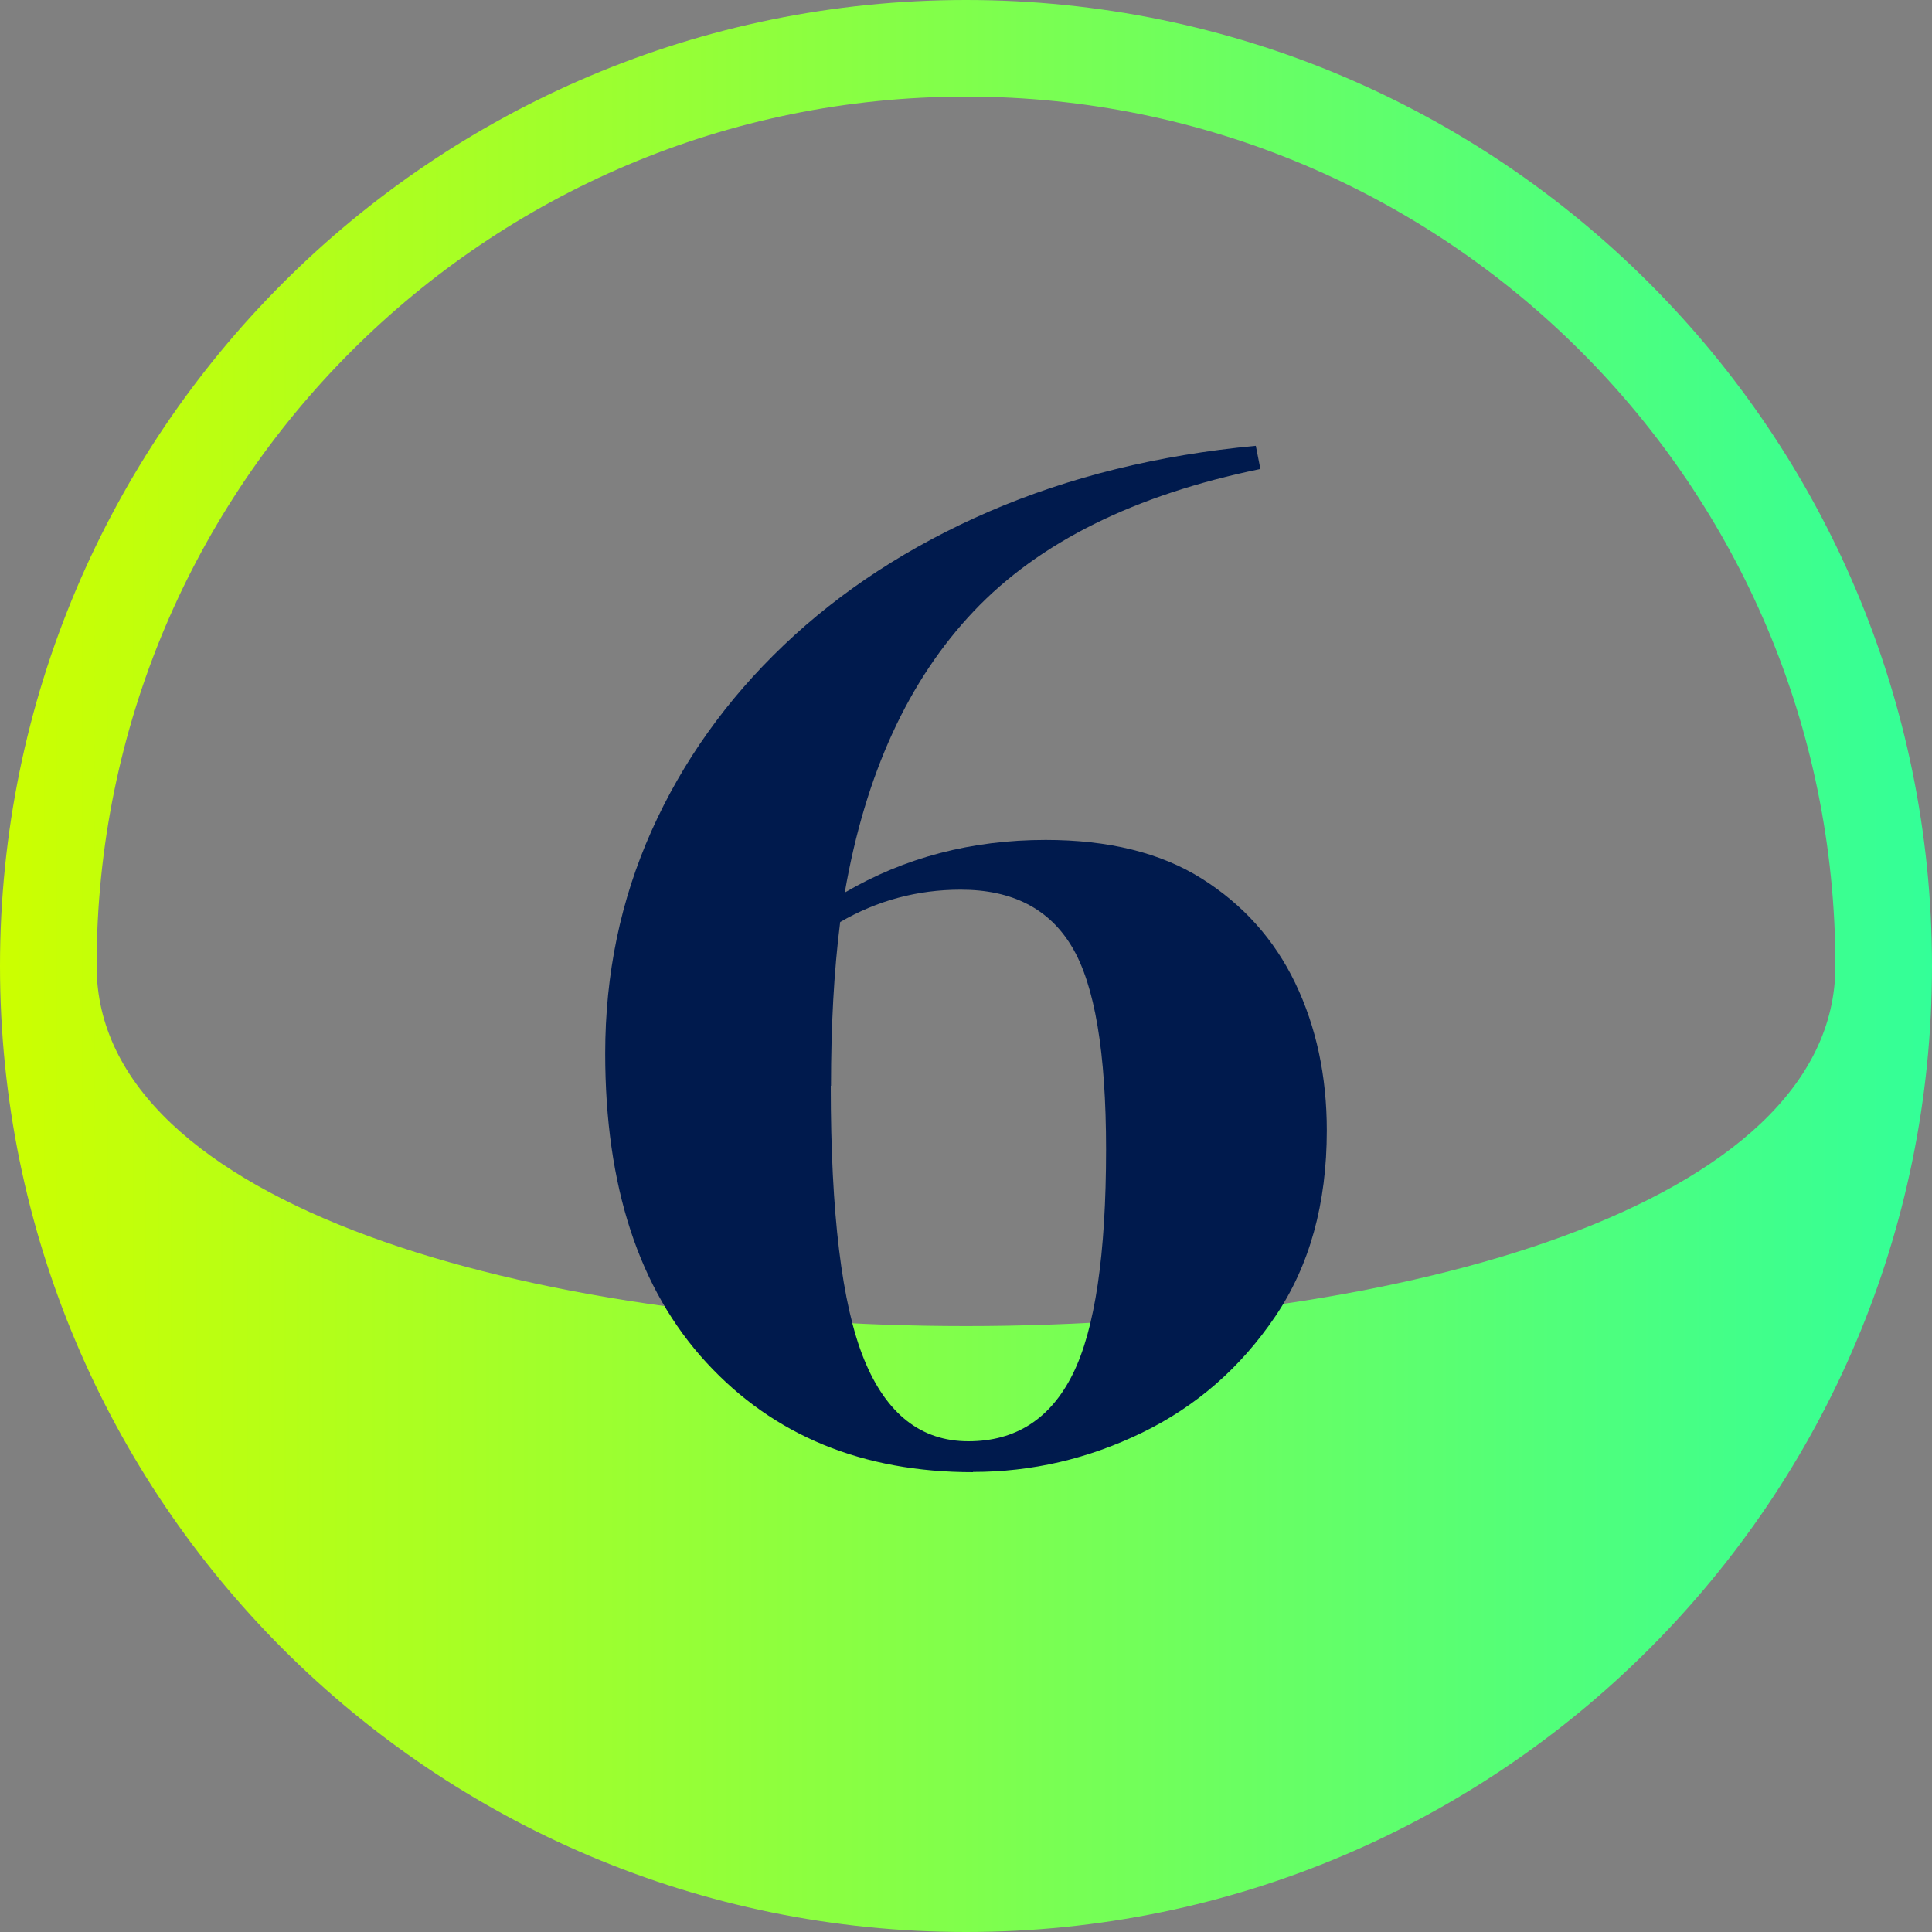
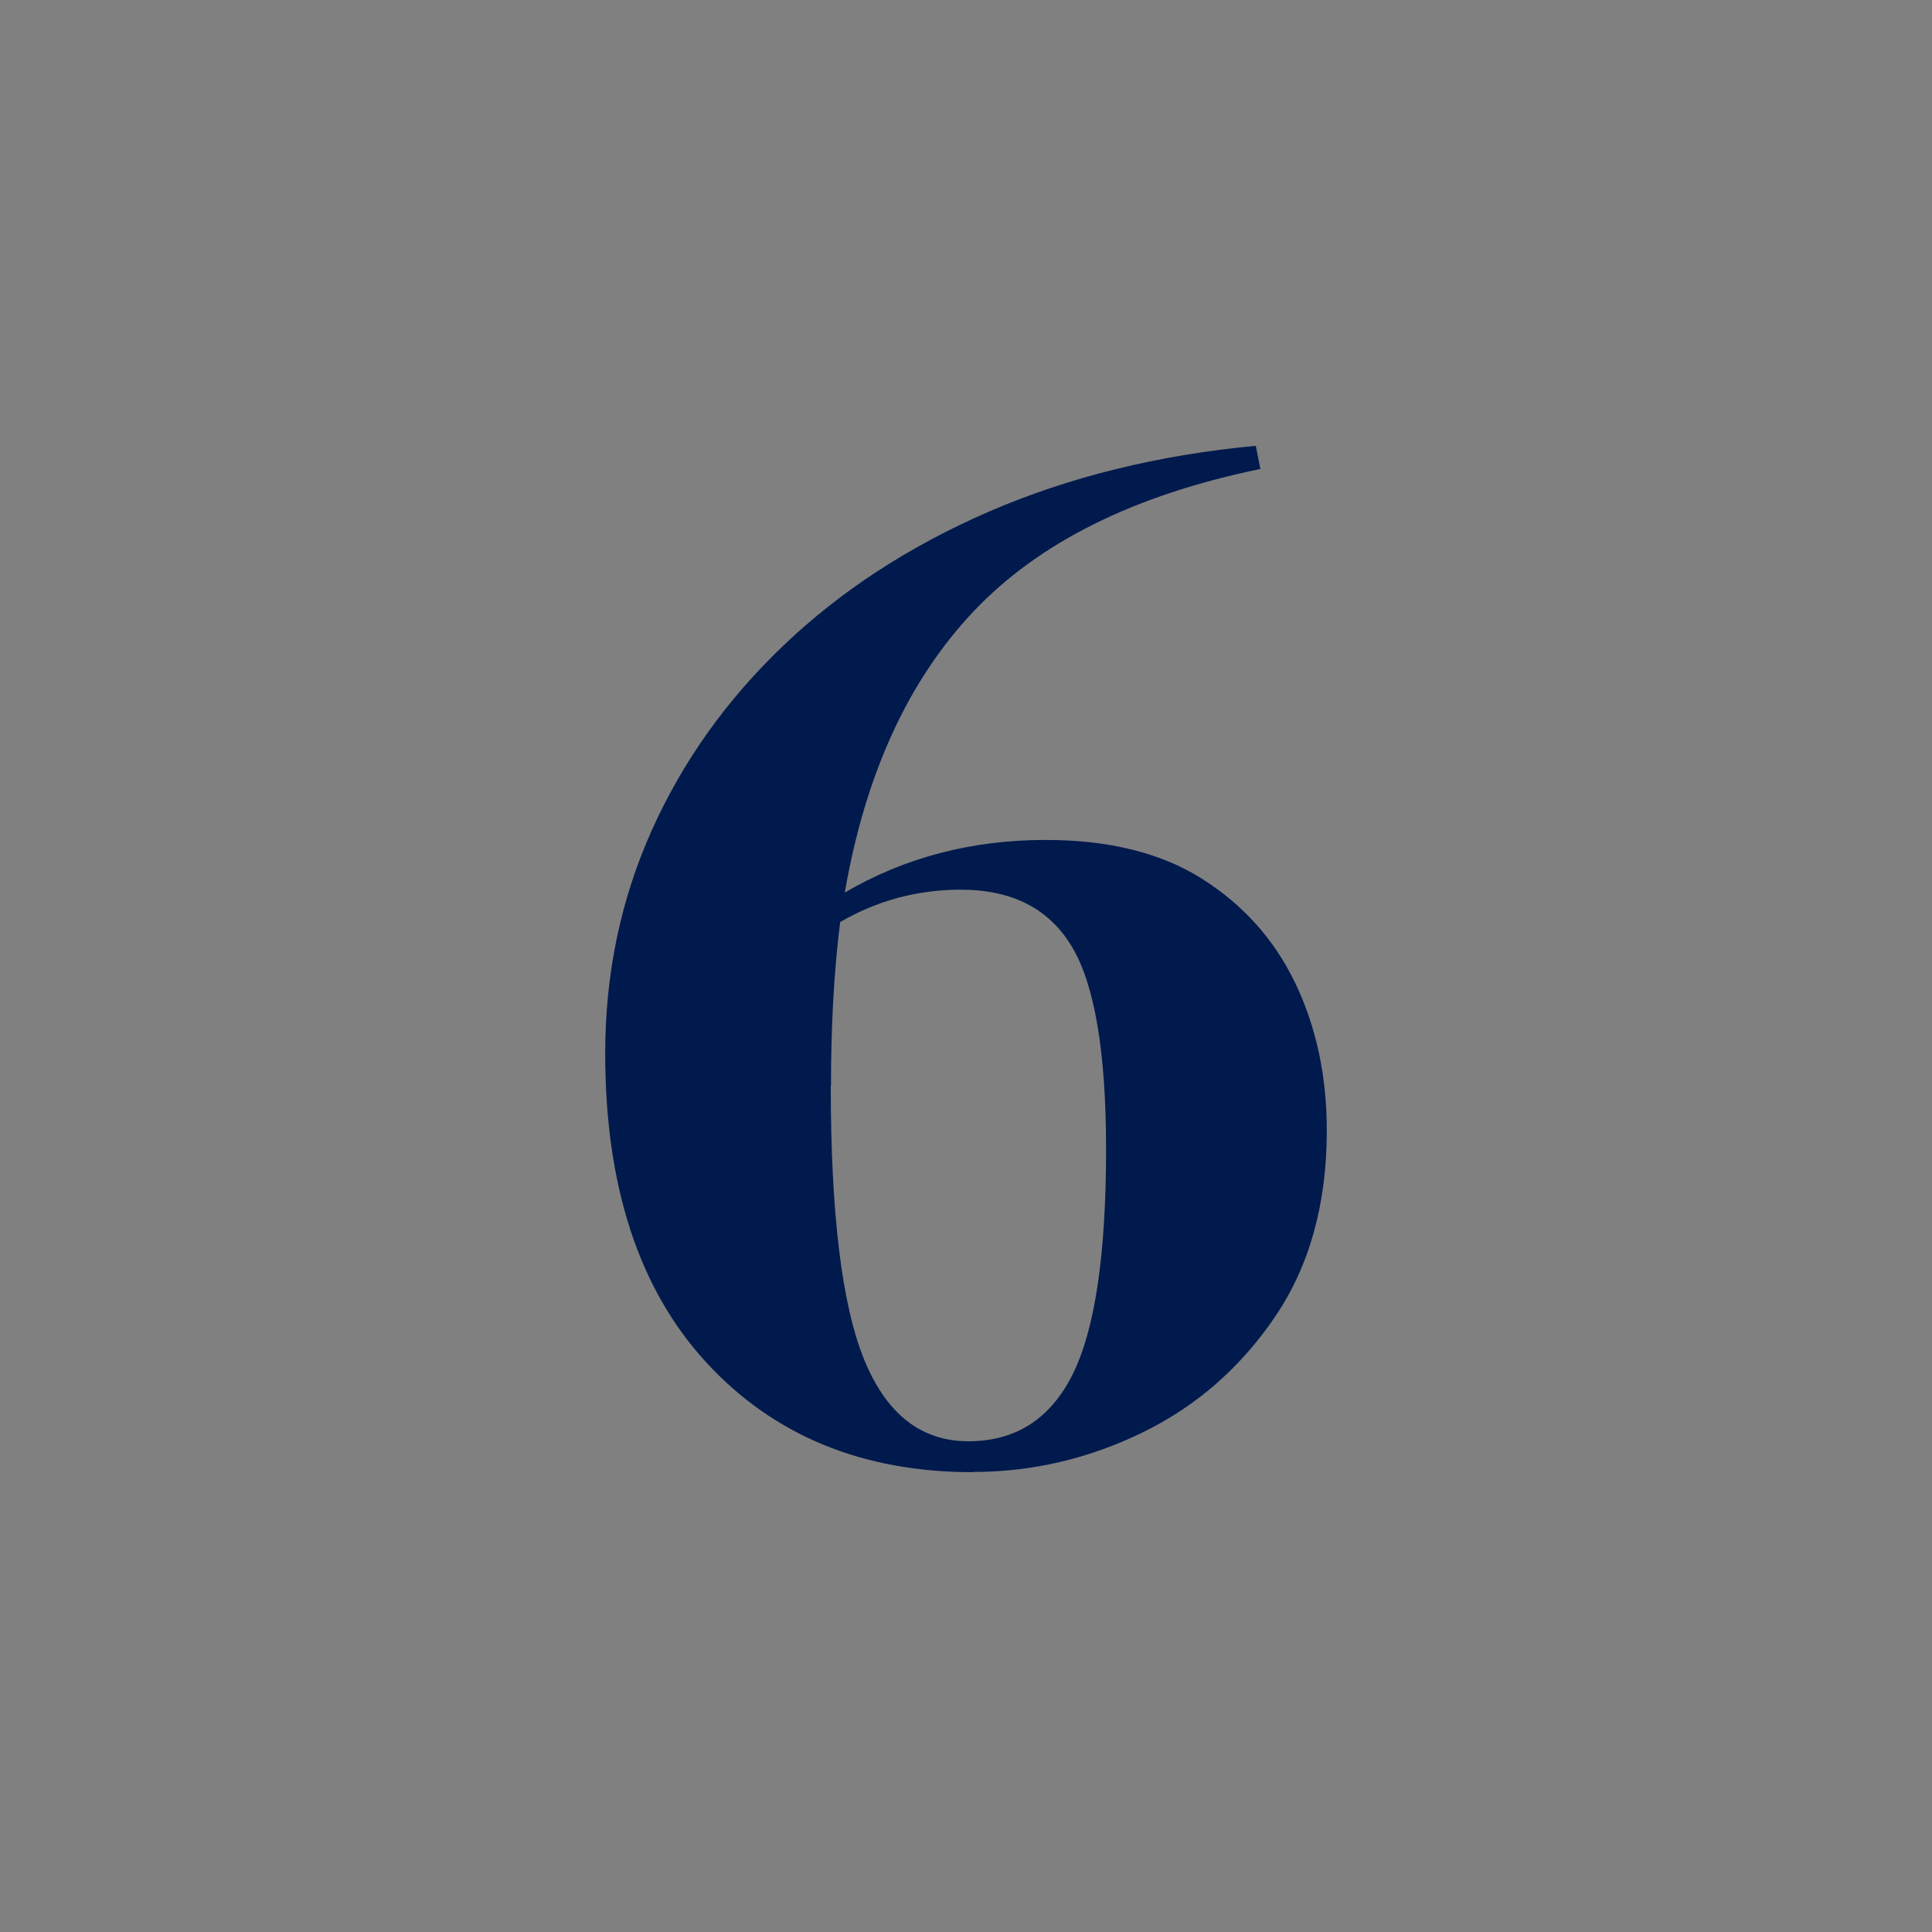
<svg xmlns="http://www.w3.org/2000/svg" id="f" viewBox="0 0 80 80">
  <rect x="0" y="0" width="80" height="80" fill="#808080" stroke="none" />
  <defs>
    <style>.m{fill:url(#g);}.n{fill:#001a4d;}</style>
    <linearGradient id="g" x1="0" y1="40" x2="80" y2="40" gradientTransform="translate(0 80) scale(1 -1)" gradientUnits="userSpaceOnUse">
      <stop offset="0" stop-color="#cf0" />
      <stop offset="1" stop-color="#33ff98" />
    </linearGradient>
  </defs>
-   <path id="h" class="m" d="M0,40C0,17.91,17.91,0,40,0s40,17.91,40,40-17.91,40-40,40S0,62.09,0,40Zm76,0c0-19.88-16.12-36-36-36S4,20.12,4,40s72,19.88,72,0Z" />
  <path id="i" class="n" d="M40.29,60.96c-4.57,0-8.25-1.51-11.04-4.54-2.79-3.03-4.19-7.3-4.19-12.8,0-3.29,.64-6.36,1.92-9.22,1.28-2.86,3.1-5.42,5.47-7.68,2.37-2.26,5.21-4.11,8.51-5.54,3.31-1.43,6.99-2.34,11.04-2.72l.19,.96c-5.21,1.07-9.16,3.03-11.87,5.89-2.71,2.86-4.49,6.74-5.34,11.65,2.47-1.45,5.25-2.18,8.32-2.18,2.6,0,4.76,.53,6.46,1.6s3,2.51,3.87,4.32,1.31,3.85,1.31,6.11c0,3.03-.71,5.6-2.14,7.71-1.43,2.11-3.26,3.71-5.5,4.8-2.24,1.09-4.58,1.63-7.01,1.63Zm-5.89-16c0,5.29,.46,9.07,1.38,11.33,.92,2.26,2.36,3.39,4.32,3.39s3.4-.93,4.32-2.78,1.38-4.96,1.38-9.31c0-4.01-.47-6.81-1.41-8.38-.94-1.58-2.47-2.37-4.61-2.37-1.79,0-3.46,.45-4.99,1.34-.26,2.05-.38,4.31-.38,6.78Z" />
</svg>